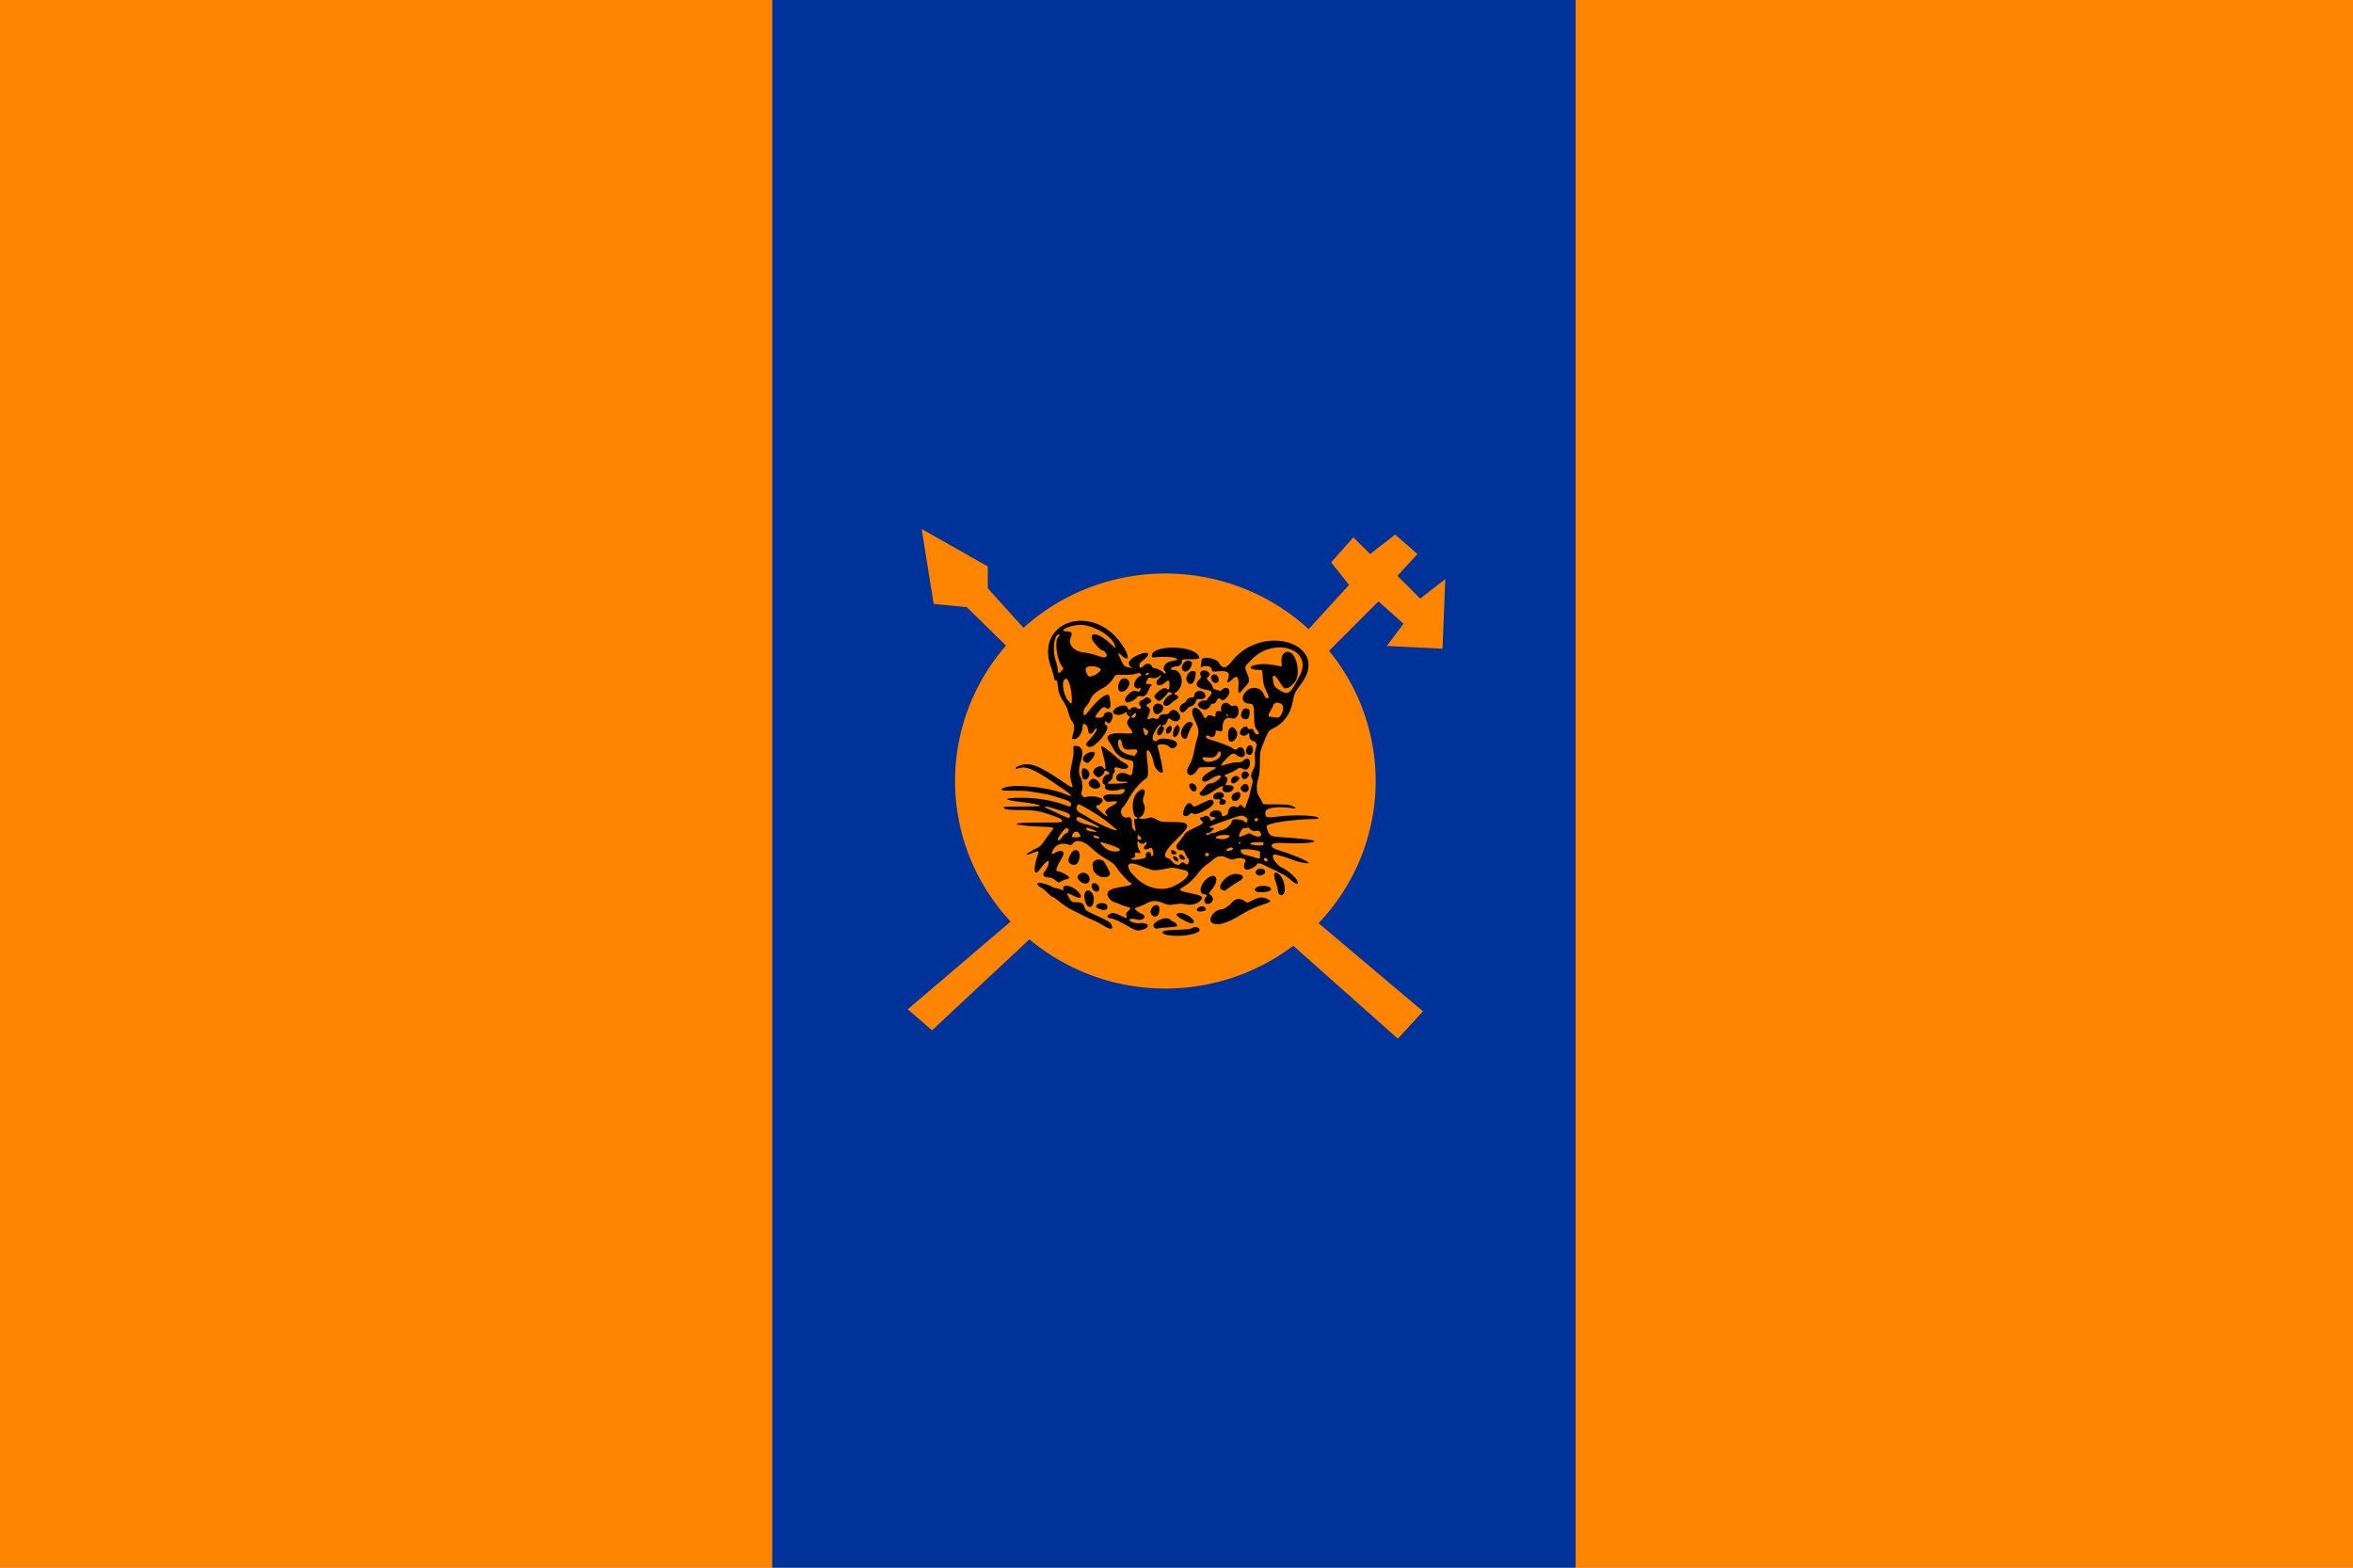
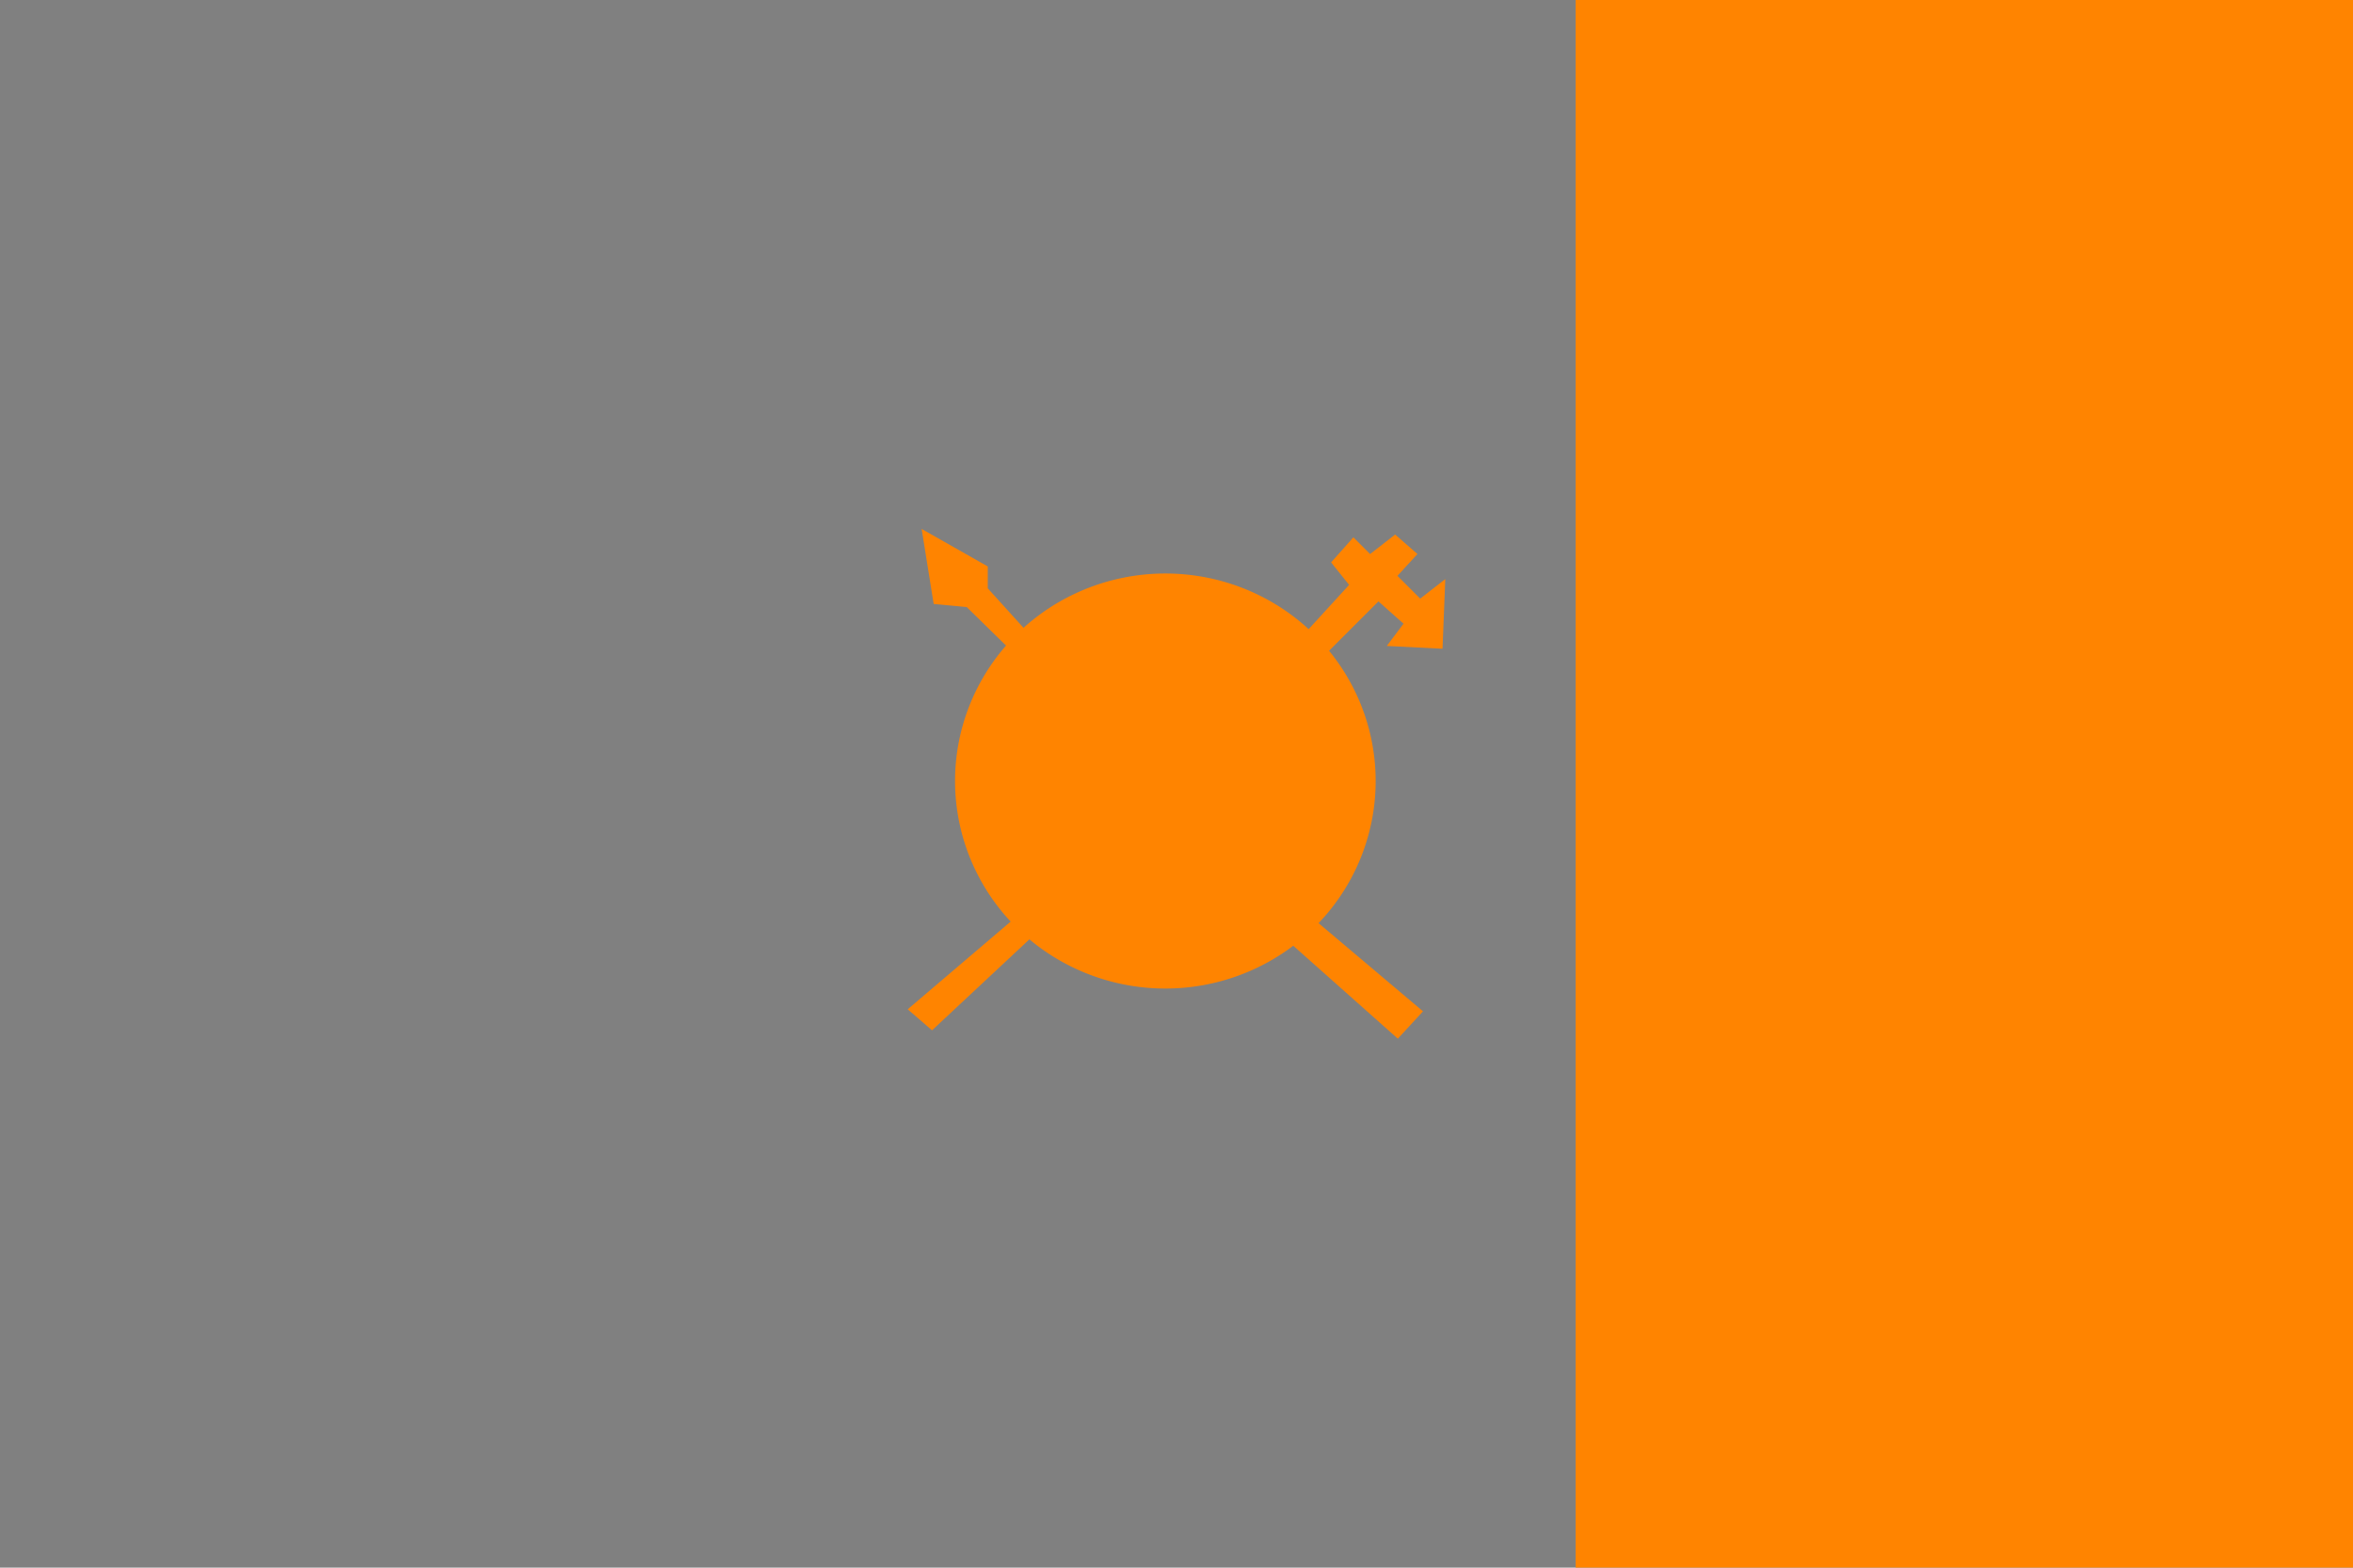
<svg xmlns="http://www.w3.org/2000/svg" xmlns:ns1="http://www.inkscape.org/namespaces/inkscape" xmlns:ns2="http://sodipodi.sourceforge.net/DTD/sodipodi-0.dtd" width="225.778mm" height="150.424mm" viewBox="0 0 225.778 150.424" version="1.1" id="svg36" ns1:version="1.3 (0e150ed6c4, 2023-07-21)" ns2:docname="Flag_of_Bophuthatswana_Defence_Force.svg">
  <rect x="0" y="0" width="225.778" height="150.424" fill="#808080" stroke="none" />
  <defs id="defs30" />
  <ns2:namedview id="base" pagecolor="#ffffff" bordercolor="#666666" borderopacity="1.0" ns1:pageopacity="0.0" ns1:pageshadow="2" ns1:zoom="1.3078125" ns1:cx="426.66665" ns1:cy="284.06212" ns1:document-units="mm" ns1:current-layer="layer1" ns1:document-rotation="0" showgrid="false" ns1:window-width="1920" ns1:window-height="1007" ns1:window-x="-9" ns1:window-y="-9" ns1:window-maximized="1" ns1:showpageshadow="2" ns1:pagecheckerboard="0" ns1:deskcolor="#d1d1d1" />
  <g ns1:label="Layer 1" ns1:groupmode="layer" id="layer1" transform="translate(9.323,-48.008)">
-     <path style="fill:#ffffff;stroke-width:0.282" d="m 272.786,45.357 c 0,-41.444 0.033,-58.357 0.073,-37.583 0.04,20.773 0.04,54.682 0,75.353 -0.04,20.671 -0.073,3.674 -0.073,-37.77 z" id="path94" />
    <g id="g1">
-       <rect style="fill:#003399;fill-opacity:1;stroke-width:0.265" id="rect106" width="77.107" height="152.692" x="64.76" y="48.008" />
-       <rect style="fill:#ff8400;fill-opacity:1;stroke-width:0.265" id="rect72" width="74.083" height="151.946" x="-9.323" y="48.008" />
      <rect style="fill:#ff8400;fill-opacity:1;stroke-width:0.267" id="rect74" width="74.587" height="152.692" x="141.867" y="48.008" />
      <path id="path947" style="fill:#ff8400;fill-opacity:1;stroke:none;stroke-width:0.265px;stroke-linecap:butt;stroke-linejoin:miter;stroke-opacity:1" d="m 115.994,108.654 8.553,-9.354 2.138,1.871 -8.82,9.622 z m -25.391,28.415 -10.496,9.805 -2.333,-2.019 10.496,-8.939 z m 24.531,-2.223 12.085,10.205 -2.417,2.624 -11.481,-10.205 z m 0.86,-26.192 4.544,-4.009 -2.138,-2.673 2.138,-2.405 1.604,1.604 2.405,-1.871 2.138,1.871 -2.138,1.871 2.405,2.405 2.405,-1.871 -0.267,6.682 -5.345,-0.267 1.604,-2.138 -2.405,-2.138 -5.078,5.078 z m -27.655,2.405 -4.902,-4.798 -3.172,-0.3 -1.153,-7.197 6.344,3.598 v 2.099 l 4.614,5.098 z m 34.337,11.893 a 20.179,19.912 0 0 1 -20.179,19.912 20.179,19.912 0 0 1 -20.179,-19.912 20.179,19.912 0 0 1 20.179,-19.912 20.179,19.912 0 0 1 20.179,19.912 z" />
-       <path style="fill:#000000;stroke-width:0.136" d="m 102.743,137.741 c -0.44,-0.071 -0.614,-0.211 -0.458,-0.366 0.071,-0.071 0.524,-0.12 1.375,-0.149 0.85,-0.029 1.304,-0.078 1.375,-0.149 0.213,-0.213 0.753,-0.102 0.753,0.156 0,0.412 -1.796,0.712 -3.044,0.508 z m -3.169,-0.51 c -0.117,-0.036 -0.462,-0.216 -0.766,-0.401 -0.589,-0.358 -1.36,-0.71 -1.553,-0.71 -0.34,0 -0.445,-0.23 -0.17,-0.372 0.367,-0.19 0.492,-0.176 1.113,0.117 0.654,0.31 0.616,0.309 0.556,0.007 -0.04,-0.197 -0.004,-0.288 0.172,-0.441 0.299,-0.26 0.282,-0.31 -0.14,-0.419 -0.199,-0.051 -0.524,-0.168 -0.722,-0.259 -0.198,-0.091 -0.381,-0.165 -0.406,-0.165 -0.244,0 -0.723,-0.478 -0.723,-0.722 0,-0.463 0.32,-0.604 1.936,-0.854 0.305,-0.047 0.55,-0.296 0.291,-0.296 -0.131,0 -1.005,-0.941 -1.298,-1.398 -0.244,-0.381 -0.419,-0.528 -1.067,-0.897 -0.478,-0.272 -1.032,-0.687 -1.443,-1.08 -0.719,-0.687 -1.438,-0.833 -1.771,-0.358 -0.096,0.137 -0.153,0.149 -0.345,0.077 -0.614,-0.234 -1.292,-0.015 -1.515,0.49 -0.202,0.456 -0.167,0.503 0.201,0.279 0.569,-0.347 1.006,-0.124 0.717,0.366 -0.609,1.035 -0.735,1.417 -0.469,1.417 0.307,0 1.2,0.519 1.1,0.64 -0.058,0.069 -0.182,0.126 -0.276,0.126 -0.094,0 -0.3,0.08 -0.457,0.177 -0.286,0.177 -0.286,0.177 -0.604,-0.085 -0.225,-0.186 -0.407,-0.262 -0.626,-0.262 -0.483,0 -0.656,-0.245 -0.398,-0.564 0.259,-0.319 0.405,-0.665 0.402,-0.951 -0.002,-0.244 -0.415,0.113 -0.891,0.77 -0.552,0.763 -0.641,-0.189 -0.139,-1.487 0.126,-0.326 0.018,-0.348 -0.553,-0.115 -0.89,0.363 -0.679,0.078 0.292,-0.394 0.444,-0.215 0.589,-0.343 0.841,-0.739 0.168,-0.263 0.455,-0.659 0.639,-0.88 0.405,-0.486 0.469,-0.459 -1.251,-0.535 -2.744,-0.123 -2.691,-0.4 0.072,-0.375 1.14,0.011 2.116,-0.008 2.17,-0.042 0.21,-0.13 0.08,-0.301 -0.349,-0.459 -1.68,-0.621 -2.079,-0.697 -3.675,-0.701 -1.132,-0.002 -1.495,-0.071 -1.495,-0.283 0,-0.03 0.811,-0.054 1.801,-0.054 0.991,0 1.774,-0.027 1.741,-0.061 -0.112,-0.112 -0.852,-0.265 -1.755,-0.364 -1.903,-0.209 -1.943,-0.404 -0.085,-0.416 1.442,-0.01 3.215,0.291 4.238,0.718 0.415,0.174 0.528,0.155 0.528,-0.086 0,-0.276 -0.163,-0.349 -2,-0.893 -0.14,-0.042 -0.543,-0.119 -0.894,-0.173 -0.351,-0.054 -0.856,-0.135 -1.121,-0.18 -0.266,-0.046 -0.945,-0.073 -1.51,-0.062 -1.117,0.023 -1.424,-0.07 -0.927,-0.279 0.93,-0.392 4.132,-0.093 5.71,0.534 1.233,0.489 1.024,0.271 -1.115,-1.169 -1.772,-1.193 -2.532,-1.485 -3.199,-1.231 -0.36,0.137 -0.354,-0.071 0.006,-0.222 1.02,-0.428 1.87,-0.13 4.227,1.48 1.033,0.706 1.07,0.711 0.876,0.115 -0.184,-0.563 -0.175,-1.032 0.038,-1.887 0.106,-0.428 0.166,-0.898 0.149,-1.182 -0.028,-0.471 -0.028,-0.471 0.264,-0.457 0.584,0.029 0.74,0.579 0.429,1.51 -0.202,0.605 -0.216,1.175 -0.035,1.451 0.189,0.288 0.256,1.085 0.119,1.415 -0.124,0.299 0.156,0.647 0.428,0.532 0.405,-0.171 1.423,-0.018 1.581,0.237 0.082,0.132 -0.202,0.493 -0.433,0.551 -0.302,0.076 -0.276,0.128 0.342,0.67 0.34,0.299 0.553,0.436 0.553,0.356 0,-0.071 -0.038,-0.153 -0.085,-0.182 -0.258,-0.16 -0.077,-0.463 0.442,-0.74 0.728,-0.388 0.757,-0.537 0.093,-0.467 -0.471,0.049 -0.525,0.037 -0.714,-0.164 -0.342,-0.365 -0.011,-0.555 0.912,-0.524 0.637,0.021 0.727,0.004 0.899,-0.167 0.28,-0.28 0.109,-0.427 -0.341,-0.292 -0.723,0.217 -1.52,0.08 -1.418,-0.243 0.035,-0.108 -0.006,-0.197 -0.124,-0.271 -0.307,-0.192 -0.028,-0.919 0.353,-0.919 0.212,0 0.231,-0.092 0.055,-0.268 -0.17,-0.17 -0.413,-0.1 -0.413,0.12 0,0.129 -0.346,0.404 -0.509,0.404 -0.144,0 -0.512,-0.334 -0.512,-0.466 0,-0.431 0.75,-0.8 0.956,-0.471 0.283,0.454 0.309,-0.006 0.055,-0.979 -0.247,-0.942 -0.271,-1.064 -0.217,-1.064 0.151,0 0.772,0.444 1.269,0.907 0.315,0.294 0.746,0.613 0.957,0.709 0.7,0.319 0.252,0.741 -0.51,0.481 -0.412,-0.141 -0.554,-0.064 -0.439,0.236 0.026,0.067 -0.008,0.167 -0.076,0.223 -0.067,0.056 -0.123,0.209 -0.123,0.34 0,0.168 -0.081,0.303 -0.274,0.453 -0.351,0.275 -0.364,0.271 0.763,0.239 0.945,-0.026 1.38,-0.186 0.506,-0.186 -0.486,0 -0.655,-0.1 -0.655,-0.387 0,-0.416 0.577,-0.597 1.075,-0.337 0.371,0.194 0.429,0.161 0.496,-0.276 0.142,-0.936 0.129,-0.987 -0.272,-1.056 -0.744,-0.129 -1.307,-0.534 -1.598,-1.151 -0.084,-0.179 -0.246,-0.448 -0.36,-0.597 -0.477,-0.629 0.023,-0.928 1.393,-0.832 0.907,0.064 0.978,0.015 0.623,-0.432 -0.358,-0.451 -0.401,-0.683 -0.169,-0.93 0.189,-0.201 0.189,-0.201 0.011,-0.296 -0.098,-0.052 -0.178,-0.17 -0.178,-0.261 0,-0.164 -0.003,-0.164 -0.277,0.002 -0.548,0.334 -1.316,0.058 -0.957,-0.345 0.393,-0.441 1.143,-0.561 1.303,-0.209 0.11,0.24 0.229,0.274 0.302,0.085 0.055,-0.144 0.525,-0.177 0.608,-0.043 0.081,0.131 0.383,0.101 0.383,-0.038 0,-0.067 -0.038,-0.146 -0.085,-0.175 -0.164,-0.101 -0.094,-0.454 0.102,-0.516 0.103,-0.033 0.24,-0.112 0.304,-0.176 0.164,-0.164 0.393,-0.145 0.568,0.048 0.171,0.19 0.118,0.323 -0.174,0.434 -0.249,0.095 -0.261,0.216 -0.034,0.337 0.209,0.112 0.219,0.403 0.027,0.805 -0.17,0.357 -0.127,0.429 0.174,0.291 0.163,-0.074 0.278,-0.077 0.423,-0.011 0.228,0.104 0.329,0.058 0.472,-0.212 0.081,-0.155 0.173,-0.191 0.478,-0.191 0.285,0 0.398,-0.04 0.465,-0.164 0.201,-0.375 0.668,-0.317 0.936,0.117 0.339,0.548 -0.264,0.969 -0.792,0.553 -0.223,-0.175 -0.223,-0.175 -0.361,0.17 -0.093,0.233 -0.19,0.346 -0.299,0.346 -0.176,0 -0.221,0.136 -0.062,0.189 0.13,0.043 0.036,0.412 -0.169,0.666 -0.203,0.251 -0.44,0.173 -0.44,-0.145 0,-0.136 0.095,-0.331 0.229,-0.471 0.175,-0.183 0.196,-0.239 0.091,-0.239 -0.225,0 -0.745,0.884 -0.745,1.265 0,0.264 0.323,0.409 0.468,0.21 0.242,-0.33 1.71,-0.122 1.858,0.264 0.148,0.387 -0.513,0.7 -0.741,0.351 -0.195,-0.297 -1.201,-0.31 -1.106,-0.014 0.222,0.692 0.557,2.342 0.495,2.442 -0.166,0.269 -0.787,-0.328 -0.857,-0.823 -0.143,-1.023 -0.777,-1.79 -0.68,-0.823 0.184,1.837 0.173,2.122 -0.087,2.286 -0.51,0.321 -1.267,1.194 -1.6,1.845 -0.184,0.36 -0.462,0.777 -0.617,0.928 -0.398,0.386 -0.055,1.086 0.465,0.95 0.299,-0.078 0.426,0.095 0.419,0.571 -0.005,0.338 0.034,0.465 0.189,0.615 0.196,0.189 0.196,0.189 0.144,-0.109 -0.172,-0.993 -0.173,-0.936 0.022,-0.936 0.1,0 0.181,-0.038 0.181,-0.085 0,-0.047 -0.034,-0.085 -0.076,-0.085 -0.373,0 -0.524,-1.24 -0.232,-1.901 0.401,-0.907 1.247,-1.069 0.938,-0.18 -0.152,0.438 -0.149,0.567 0.023,0.929 0.154,0.323 -0.07,1.012 -0.365,1.125 -0.462,0.177 0.301,0.272 0.785,0.097 0.248,-0.09 0.324,-0.074 0.729,0.146 0.431,0.235 0.505,0.247 1.529,0.249 1.813,0.004 1.873,0.249 0.413,1.665 -1.127,1.094 -1.387,1.674 -0.814,1.817 0.114,0.029 0.287,0.164 0.384,0.301 0.216,0.303 0.671,0.436 0.787,0.229 0.097,-0.173 0.355,-0.177 0.495,-0.008 0.081,0.098 0.135,0.106 0.223,0.032 0.139,-0.115 0.154,-0.468 0.024,-0.548 -0.051,-0.031 -0.166,-0.229 -0.256,-0.44 -0.139,-0.325 -0.195,-0.378 -0.364,-0.345 -0.438,0.084 -0.666,-0.35 -0.35,-0.665 0.116,-0.116 0.339,-0.411 0.495,-0.655 0.256,-0.4 0.363,-0.48 1.103,-0.826 0.868,-0.406 0.928,-0.471 0.653,-0.707 -0.183,-0.157 -0.157,-0.315 0.052,-0.315 0.068,0 0.198,-0.046 0.288,-0.103 0.181,-0.113 0.514,0.1 0.514,0.329 0,0.139 0.02,0.141 0.294,0.016 0.272,-0.124 0.279,-0.242 0.015,-0.242 -0.426,0 -0.486,-0.402 -0.087,-0.584 0.436,-0.199 0.885,-0.018 0.885,0.357 0,0.164 0.073,0.175 0.377,0.059 0.137,-0.052 0.218,-0.148 0.218,-0.258 0,-0.435 0.382,-0.735 0.733,-0.575 0.185,0.085 0.233,0.077 0.301,-0.045 0.11,-0.196 0.228,-0.182 0.414,0.046 0.156,0.191 0.156,0.191 0.255,-0.064 0.306,-0.792 0.365,-0.974 0.442,-1.362 0.046,-0.234 0.126,-0.572 0.178,-0.752 0.07,-0.244 0.068,-0.367 -0.007,-0.488 -0.151,-0.242 -0.124,-0.47 0.109,-0.908 0.186,-0.35 0.205,-0.464 0.16,-0.996 -0.036,-0.433 -0.014,-0.708 0.081,-0.984 0.147,-0.427 0.058,-0.697 -0.248,-0.752 -0.226,-0.04 -0.373,-0.259 -0.373,-0.554 0,-0.239 -0.008,-0.245 -0.156,-0.111 -0.339,0.307 -0.86,0.116 -0.72,-0.263 0.159,-0.431 0.621,-0.619 0.743,-0.302 0.034,0.087 0.114,0.112 0.254,0.077 0.169,-0.042 0.225,-0.006 0.317,0.202 0.125,0.282 0.311,0.392 0.442,0.261 0.058,-0.058 0.046,-0.135 -0.036,-0.237 -0.336,-0.418 -0.377,-0.578 -0.378,-1.48 -10e-4,-0.998 -0.074,-1.182 -0.466,-1.182 -0.54,0 -0.793,-0.428 -0.524,-0.887 0.505,-0.86 1.591,-0.829 1.945,0.057 0.085,0.211 0.182,0.319 0.289,0.319 0.221,0 0.203,-0.128 -0.105,-0.76 -0.211,-0.432 -0.275,-0.691 -0.31,-1.254 -0.044,-0.71 -0.044,-0.71 -0.309,-0.71 -1.164,-0.002 -1.136,-0.423 0.036,-0.546 0.495,-0.052 0.801,-0.023 1.89,0.182 0.233,0.044 0.234,0.043 0.18,-0.346 -0.094,-0.689 0.291,-1.17 0.789,-0.986 0.716,0.265 1.045,2.173 0.493,2.855 -0.547,0.676 -1.005,0.796 -1.262,0.331 -0.528,-0.957 -0.929,-1.228 -0.852,-0.574 0.066,0.558 0.157,0.714 0.57,0.975 0.929,0.587 1.073,0.489 2.028,-1.379 1.288,-2.522 -2.493,-3.736 -4.649,-1.493 -0.72,0.749 -0.683,0.643 -0.434,1.267 0.291,0.726 0.28,0.858 -0.098,1.248 -0.176,0.181 -0.379,0.414 -0.453,0.518 -0.215,0.306 -0.324,0.134 -0.272,-0.432 0.084,-0.92 -0.127,-1.187 -0.573,-0.726 -0.311,0.321 -0.571,0.403 -0.47,0.149 0.303,-0.766 0.098,-0.995 -0.82,-0.914 -0.546,0.048 -0.667,0.037 -0.667,-0.061 0,-0.392 -0.452,-0.558 -0.971,-0.357 -0.141,0.055 -0.154,0.036 -0.096,-0.143 0.036,-0.113 0.062,-0.33 0.056,-0.482 -0.015,-0.428 1.375,-0.256 1.65,0.204 0.383,0.642 0.676,0.612 1.267,-0.129 3.024,-3.79 9.548,-1.604 6.619,2.218 -0.558,0.728 -0.655,0.937 -0.783,1.686 -0.194,1.135 -0.875,2.071 -1.835,2.526 -0.486,0.23 -0.496,0.245 -1.005,1.512 -0.291,0.726 -0.306,0.809 -0.307,1.787 -6.2e-4,0.719 -0.044,1.166 -0.145,1.494 -0.225,0.734 -0.195,1.432 0.079,1.791 0.123,0.162 0.249,0.393 0.279,0.514 0.055,0.22 0.055,0.22 1.305,0.216 1.001,-0.003 1.312,0.025 1.563,0.14 0.458,0.211 0.459,0.298 0.002,0.223 -1.317,-0.217 -2.519,-0.052 -2.553,0.35 -0.047,0.554 0.066,0.602 1.089,0.464 1.565,-0.211 4,-0.127 4,0.138 0,0.043 -0.048,0.078 -0.106,0.079 -2.266,0.008 -4.958,0.411 -4.878,0.73 0.212,0.844 0.325,0.944 1.125,0.996 1.433,0.093 2.984,0.239 3.23,0.305 0.86,0.231 -0.818,0.382 -2.987,0.269 -1.026,-0.054 -1.21,0.392 -0.278,0.676 1.269,0.387 2.812,1.026 2.927,1.212 0.102,0.164 -0.774,0.011 -1.501,-0.263 -0.646,-0.244 -0.936,-0.334 -1.596,-0.494 -0.667,-0.162 -0.169,0.894 0.591,1.253 0.854,0.404 1.869,1.529 1.378,1.529 -0.076,0 -0.261,-0.105 -0.411,-0.234 -0.542,-0.464 -0.767,-0.616 -1.127,-0.764 -0.201,-0.083 -0.366,-0.179 -0.367,-0.214 -1.3e-4,-0.035 -0.053,-0.064 -0.118,-0.064 -0.065,0 -0.405,-0.153 -0.756,-0.34 -0.681,-0.363 -0.974,-0.421 -1.055,-0.209 -0.088,0.23 -0.856,0.568 -1.052,0.463 -0.193,-0.103 -0.222,-0.425 -0.062,-0.686 0.212,-0.347 -0.396,-0.541 -1.006,-0.32 -0.234,0.085 -0.33,0.072 -0.665,-0.085 -0.572,-0.269 -0.944,-0.243 -1.324,0.093 -0.172,0.152 -0.491,0.399 -0.709,0.549 -0.218,0.15 -0.514,0.437 -0.659,0.638 -0.435,0.606 -1.037,1.182 -1.516,1.452 -0.612,0.346 -0.541,0.398 0.955,0.708 0.879,0.182 0.986,0.319 0.561,0.717 -0.303,0.283 -0.92,0.399 -1.407,0.265 -0.227,-0.063 -0.503,-0.06 -0.943,0.008 -0.597,0.093 -0.646,0.087 -1.217,-0.143 -0.648,-0.261 -1.033,-0.23 -1.666,0.134 -0.14,0.081 -0.418,0.194 -0.617,0.252 -0.199,0.058 -0.362,0.131 -0.362,0.163 0,0.106 0.381,0.399 0.664,0.51 0.587,0.232 0.089,0.747 -0.516,0.534 -0.152,-0.053 -0.383,-0.075 -0.514,-0.049 -0.487,0.099 0.28,0.483 0.827,0.414 0.873,-0.109 1.095,0.415 0.264,0.624 -0.42,0.106 -0.428,0.106 -0.726,0.015 z m 3.66,-4.159 c 1.32,-0.587 1.89,-1.4 1.097,-1.566 -0.159,-0.033 -0.491,-0.108 -0.737,-0.166 -0.365,-0.086 -0.54,-0.084 -0.936,0.01 -0.268,0.063 -0.687,0.132 -0.931,0.152 -0.444,0.038 -0.499,0.023 -1.825,-0.49 -1.146,-0.444 -1.306,0.143 -0.313,1.145 1.06,1.069 2.491,1.429 3.644,0.916 z m 9.044,-2.45 c 0.081,-0.081 -0.03,-0.29 -0.154,-0.29 -0.17,0 -0.247,0.179 -0.113,0.264 0.14,0.088 0.199,0.094 0.267,0.026 z m -11.984,-0.221 c 0.327,-0.087 0.375,-0.128 0.336,-0.283 -0.061,-0.243 0.18,-0.449 0.377,-0.322 0.078,0.05 0.131,0.153 0.117,0.229 -0.032,0.174 0.141,0.182 0.207,0.01 0.053,-0.137 -0.008,-0.442 -0.124,-0.619 -0.057,-0.088 -0.118,-0.085 -0.309,0.015 -0.42,0.218 -0.64,-0.025 -0.3,-0.333 0.128,-0.116 0.147,-0.179 0.074,-0.247 -0.07,-0.066 -0.109,-0.061 -0.137,0.015 -0.046,0.127 -0.418,0.143 -0.493,0.021 -0.242,-0.391 -0.323,0.156 -0.089,0.603 0.213,0.407 0.213,0.407 -0.088,0.358 -0.29,-0.047 -0.3,-0.04 -0.274,0.194 0.02,0.187 -0.013,0.25 -0.144,0.276 -0.094,0.018 -0.207,0.067 -0.251,0.109 -0.119,0.113 0.647,0.096 1.098,-0.025 z m 11.281,-0.281 c 0,-0.164 0.002,-0.325 0.004,-0.359 0.013,-0.185 -1.725,-0.371 -1.833,-0.196 -0.091,0.147 0.115,0.406 0.358,0.451 0.13,0.024 0.485,0.121 0.79,0.216 0.719,0.224 0.681,0.231 0.681,-0.112 z m -4.904,-0.025 c 0.075,-0.121 -0.096,-0.299 -0.236,-0.245 -0.192,0.074 -0.17,0.313 0.029,0.313 0.091,0 0.184,-0.031 0.207,-0.068 z m -8.543,-0.504 c 0.146,-0.131 -0.551,-0.438 -1.723,-0.76 -0.256,-0.07 -0.165,0.103 0.267,0.507 0.397,0.371 1.173,0.506 1.456,0.253 z m 10.808,-0.065 c 0.085,-0.103 0.078,-0.137 -0.038,-0.182 -0.15,-0.058 -0.557,0.116 -0.557,0.237 0,0.122 0.485,0.077 0.595,-0.056 z m 2.98,-0.558 c 0,-0.162 -0.044,-0.172 -0.639,-0.149 -0.99,0.038 -0.804,0.287 0.235,0.313 0.354,0.008 0.404,-0.012 0.404,-0.164 z m -2.213,-0.082 c 0,-0.047 -0.038,-0.085 -0.085,-0.085 -0.047,0 -0.085,0.038 -0.085,0.085 0,0.047 0.038,0.085 0.085,0.085 0.047,0 0.085,-0.038 0.085,-0.085 z m -17.099,-0.574 c 0.118,-0.182 0.288,-0.331 0.397,-0.346 0.162,-0.023 0.309,-0.441 0.156,-0.441 -0.02,0 -0.095,-0.023 -0.167,-0.05 -0.122,-0.047 -0.819,0.877 -0.819,1.085 0,0.182 0.247,0.041 0.433,-0.247 z m 7.5,0.015 c -0.186,-0.256 -0.274,-0.259 -0.274,-0.007 0,0.251 0.054,0.304 0.257,0.251 0.155,-0.041 0.156,-0.052 0.016,-0.243 z m 8.316,0.112 c 0.387,-0.197 0.313,-0.318 -0.195,-0.318 -0.699,0 -1.217,0.282 -0.671,0.365 0.453,0.069 0.662,0.057 0.866,-0.047 z m -12.249,-0.044 c 0,-0.079 -0.525,-0.288 -0.581,-0.232 -0.022,0.021 0.009,0.097 0.069,0.169 0.11,0.133 0.512,0.183 0.512,0.063 z m -1.816,-0.146 c 0.015,-0.047 -0.063,-0.198 -0.174,-0.337 -0.204,-0.255 -0.637,-0.011 -0.646,0.363 -0.003,0.134 0.776,0.109 0.82,-0.026 z M 110.163,128.113 c 0.398,-0.176 0.398,-0.176 0.697,0 0.552,0.326 1.032,0.169 0.744,-0.242 -0.105,-0.15 -0.18,-0.173 -0.425,-0.127 -0.249,0.047 -0.335,0.019 -0.537,-0.175 -0.144,-0.138 -0.262,-0.195 -0.295,-0.142 -0.03,0.049 -0.111,0.067 -0.181,0.04 -0.171,-0.066 -0.364,0.11 -0.512,0.464 -0.184,0.442 -0.125,0.463 0.509,0.182 z m -3.398,-0.079 c 0.029,-0.047 0.142,-0.085 0.251,-0.085 0.109,0 0.308,-0.058 0.442,-0.128 0.134,-0.071 0.385,-0.152 0.557,-0.18 0.279,-0.046 0.836,-0.55 0.836,-0.756 0,-0.271 0.298,-0.325 1.001,-0.181 0.059,0.012 0.153,0.068 0.209,0.123 0.167,0.167 0.323,0.115 0.323,-0.109 0,-0.15 -0.077,-0.25 -0.269,-0.35 -0.299,-0.155 -0.324,-0.15 -1.689,0.324 -1.685,0.585 -2.008,0.747 -1.489,0.747 0.117,0 0.213,0.026 0.213,0.058 0,0.143 -0.389,0.452 -0.568,0.452 -0.109,0 -0.198,0.038 -0.198,0.085 0,0.047 0.074,0.085 0.165,0.085 0.091,0 0.189,-0.038 0.218,-0.085 z m -11.149,-0.385 c -0.446,-0.21 -0.723,-0.262 -0.723,-0.136 0,0.141 0.216,0.253 0.554,0.288 0.594,0.061 0.603,0.053 0.169,-0.151 z m 2.085,-0.14 c -0.117,-0.094 -0.309,-0.253 -0.427,-0.354 -0.688,-0.591 -1.878,-1.376 -2.783,-1.833 -0.359,-0.181 -0.359,-0.181 -0.454,-0.003 -0.158,0.296 -0.032,0.53 0.405,0.754 0.224,0.115 0.561,0.309 0.748,0.432 1.073,0.703 3.196,1.553 2.511,1.004 z m -1.569,-0.146 c -0.026,-0.042 -0.382,-0.235 -0.792,-0.43 -0.41,-0.195 -0.812,-0.39 -0.893,-0.435 -0.258,-0.141 -0.491,-0.097 -0.491,0.092 0,0.205 0.47,0.432 1.24,0.597 0.277,0.059 0.562,0.139 0.632,0.177 0.172,0.093 0.362,0.092 0.304,-0.002 z M 111.388,126.65 c 0.02,-0.102 -0.026,-0.148 -0.148,-0.148 -0.122,0 -0.176,0.055 -0.176,0.176 0,0.218 0.282,0.193 0.324,-0.029 z m -18.057,-0.277 c 0.085,-0.222 -0.127,-0.363 -0.89,-0.591 -0.407,-0.122 -0.878,-0.263 -1.048,-0.314 -0.339,-0.102 -0.668,-0.053 -0.372,0.055 0.094,0.034 0.486,0.213 0.873,0.397 1.339,0.639 1.363,0.646 1.437,0.453 z m 6.368,-6.048 c 0.237,-0.362 0.131,-0.448 -0.485,-0.399 -0.638,0.051 -0.784,-0.043 -0.872,-0.564 -0.09,-0.533 -0.384,-0.558 -0.384,-0.033 0,0.66 0.486,1.04 1.543,1.207 0.03,0.005 0.119,-0.09 0.198,-0.211 z m 1.05,-1.84 c 0.12,-0.12 0.137,-0.408 0.023,-0.408 -0.043,0 -0.141,-0.062 -0.217,-0.138 -0.2,-0.2 -0.241,-0.098 -0.122,0.3 0.112,0.373 0.155,0.407 0.316,0.247 z m -1.097,-1.792 c 0.11,-0.291 0.013,-0.354 -0.214,-0.141 -0.249,0.234 -0.258,0.332 -0.031,0.332 0.101,0 0.203,-0.079 0.245,-0.191 z m 13.822,0.082 c 0.389,-0.425 0.442,-1.122 0.095,-1.254 -0.41,-0.156 -0.604,-0.104 -0.724,0.194 -0.061,0.152 -0.203,0.425 -0.315,0.606 -0.235,0.379 -0.192,0.455 0.279,0.502 0.187,0.019 0.391,0.04 0.453,0.048 0.062,0.007 0.158,-0.035 0.213,-0.095 z m -16.929,20.042 c -0.276,-0.178 -0.732,-0.415 -1.013,-0.528 -0.444,-0.178 -0.72,-0.311 -1.532,-0.741 -0.094,-0.05 -0.285,-0.141 -0.426,-0.204 -0.365,-0.162 -0.961,-0.565 -1.395,-0.943 -0.206,-0.179 -0.426,-0.325 -0.491,-0.325 -0.064,0 -0.285,-0.175 -0.491,-0.39 -0.205,-0.214 -0.501,-0.454 -0.658,-0.532 -0.347,-0.174 -0.434,-0.44 -0.142,-0.439 0.268,0.001 0.994,0.227 1.232,0.383 0.106,0.07 0.267,0.127 0.356,0.127 0.09,0 0.298,0.056 0.462,0.125 0.283,0.118 0.297,0.116 0.258,-0.035 -0.127,-0.484 0.712,-0.392 1.309,0.144 0.659,0.592 0.429,0.911 -0.356,0.494 -0.58,-0.308 -0.674,-0.287 -0.457,0.102 0.281,0.505 0.322,0.532 0.795,0.532 0.49,0 0.661,0.121 0.761,0.538 0.049,0.205 0.18,0.297 0.884,0.62 1.325,0.609 1.557,0.744 1.673,0.969 0.261,0.51 -0.068,0.554 -0.769,0.102 z m 4.923,0.226 c -0.25,-0.253 -0.08,-0.511 0.514,-0.779 0.436,-0.197 0.848,-0.187 1.04,0.025 0.085,0.094 0.2,0.17 0.255,0.17 0.159,0 0.424,0.334 0.334,0.42 -0.043,0.042 -0.424,0.094 -0.845,0.118 -0.421,0.023 -0.862,0.067 -0.979,0.098 -0.128,0.034 -0.255,0.013 -0.319,-0.052 z m 5.48,-0.505 c -0.43,-0.338 0.273,-1.269 0.959,-1.271 0.192,-4.9e-4 0.69,-0.318 0.882,-0.563 0.371,-0.471 0.823,-0.561 1.277,-0.253 0.303,0.205 0.303,0.205 0.672,0.008 0.692,-0.368 1.05,-0.419 1.48,-0.211 0.505,0.244 0.488,0.272 -0.323,0.547 -0.867,0.294 -1.468,0.575 -2.229,1.042 -1.308,0.804 -2.272,1.052 -2.719,0.7 z m -2.65,-0.212 c -0.806,-0.393 -0.96,-0.717 -0.34,-0.715 0.558,0.002 1.526,0.75 1.221,0.943 -0.168,0.106 -0.226,0.091 -0.881,-0.228 z m -3.148,-0.577 c -0.281,-0.43 0.308,-1.131 0.686,-0.817 0.143,0.118 0.098,0.703 -0.069,0.91 -0.141,0.174 -0.475,0.124 -0.617,-0.093 z m 4.427,-0.341 c -0.241,-0.176 0.301,-0.544 0.6,-0.408 0.218,0.099 0.278,0.336 0.1,0.391 -0.359,0.111 -0.565,0.115 -0.7,0.017 z m -9.428,-0.196 c -0.332,-0.138 -0.359,-0.175 -0.252,-0.343 0.218,-0.342 1.04,-0.24 1.04,0.129 0,0.353 -0.273,0.428 -0.787,0.214 z m -1.029,-0.213 c -0.415,-0.236 -0.55,-1.336 -0.185,-1.502 0.18,-0.082 0.246,-0.067 0.447,0.107 0.465,0.4 0.226,1.673 -0.262,1.396 z M 106.304,134.638 c -0.107,-0.129 -0.04,-0.561 0.088,-0.561 0.042,0 0.076,-0.058 0.076,-0.128 0,-0.077 -0.079,-0.128 -0.2,-0.128 -0.648,0 -0.44,-1.049 0.313,-1.576 0.847,-0.593 1.118,0.269 0.356,1.135 -0.216,0.245 -0.3,0.398 -0.233,0.421 0.195,0.065 0.359,0.285 0.359,0.481 0,0.379 -0.533,0.628 -0.759,0.356 z m 7.06,-0.896 c -0.049,-0.09 -0.088,-0.262 -0.088,-0.382 0,-0.12 -0.077,-0.419 -0.17,-0.665 -0.302,-0.796 -0.198,-1.153 0.245,-0.838 0.647,0.46 0.846,2.05 0.258,2.05 -0.086,0 -0.196,-0.074 -0.245,-0.165 z m -2.116,-0.176 c -0.294,-0.126 -0.199,-0.364 0.197,-0.494 0.595,-0.195 1.429,0.08 1.136,0.374 -0.162,0.162 -1.048,0.242 -1.333,0.12 z m -15.675,-0.17 c -0.342,-0.342 -0.106,-0.812 0.299,-0.595 0.357,0.191 0.383,0.765 0.035,0.765 -0.09,0 -0.241,-0.077 -0.335,-0.17 z m 12.36,-0.003 c -0.618,-0.248 0.449,-1.527 1.275,-1.528 0.796,-0.001 0.984,0.388 0.344,0.713 -0.223,0.113 -0.614,0.362 -0.87,0.555 -0.256,0.192 -0.485,0.347 -0.51,0.344 -0.025,-0.003 -0.132,-0.04 -0.238,-0.083 z m -13.65,-0.847 c -0.294,-0.294 -0.289,-0.469 0.018,-0.698 0.37,-0.276 0.932,0.036 0.932,0.518 0,0.481 -0.544,0.584 -0.949,0.18 z m 1.606,-0.648 c -0.174,-0.169 -0.317,-0.351 -0.318,-0.404 -4.96e-4,-0.053 -0.024,-0.234 -0.051,-0.401 -0.083,-0.503 0.47,-0.782 0.995,-0.501 0.121,0.065 0.675,1.074 0.675,1.229 0,0.449 -0.864,0.5 -1.3,0.077 z m 15.407,0.045 c -0.307,-0.179 -0.062,-0.589 0.351,-0.589 0.445,0 0.599,0.409 0.22,0.582 -0.262,0.119 -0.375,0.121 -0.57,0.006 z m -17.918,-1.062 c -0.236,-0.165 -0.238,-0.361 -0.011,-0.844 0.404,-0.86 1.148,-0.416 0.845,0.503 -0.15,0.455 -0.479,0.589 -0.834,0.341 z m 9.994,-0.364 c -0.271,-0.3 -0.102,-0.481 0.221,-0.237 0.176,0.133 0.198,0.392 0.035,0.392 -0.063,0 -0.178,-0.07 -0.255,-0.156 z m 0.557,-0.117 c -0.144,-0.144 -0.127,-0.409 0.025,-0.409 0.168,0 0.488,0.324 0.424,0.429 -0.07,0.114 -0.326,0.103 -0.449,-0.02 z m -0.811,-0.465 c -0.062,-0.062 -0.079,-0.369 -0.02,-0.369 0.167,0 0.474,0.191 0.474,0.296 0,0.131 -0.341,0.186 -0.454,0.073 z m 1.142,-3.682 c -0.193,-0.122 0.116,-1.01 0.396,-1.137 0.187,-0.085 0.236,-0.07 0.405,0.126 0.192,0.223 0.192,0.223 0.967,-0.173 0.803,-0.41 1.034,-0.425 1.104,-0.068 0.08,0.407 -1.662,1.344 -1.991,1.071 -0.103,-0.086 -0.163,-0.071 -0.321,0.078 -0.209,0.196 -0.367,0.225 -0.559,0.104 z m 3.43,-1.151 c -0.028,-0.074 -0.004,-0.191 0.054,-0.261 0.09,-0.108 0.056,-0.127 -0.24,-0.127 -0.274,0 -0.357,-0.036 -0.401,-0.176 -0.125,-0.395 0.627,-0.7 0.944,-0.383 0.122,0.122 0.083,0.389 -0.058,0.389 -0.164,0 -0.065,0.16 0.116,0.186 0.14,0.02 0.191,0.084 0.191,0.24 0,0.26 -0.514,0.372 -0.606,0.132 z m 1.261,-0.319 c -0.189,-0.189 -0.117,-0.487 0.16,-0.655 0.351,-0.213 0.589,-0.145 0.589,0.168 0,0.417 -0.496,0.74 -0.749,0.487 z m -3.139,-0.545 c -0.029,-0.075 -0.018,-0.161 0.024,-0.191 0.042,-0.03 0.222,-0.237 0.401,-0.46 0.27,-0.336 0.373,-0.404 0.608,-0.404 0.305,0 0.97,-0.456 0.978,-0.671 0.007,-0.191 -0.536,-0.057 -0.966,0.239 -0.421,0.29 -0.656,0.327 -0.82,0.13 -0.142,-0.172 0.269,-0.613 0.84,-0.901 0.682,-0.345 0.659,-0.38 -0.232,-0.366 -0.45,0.007 -0.842,0.018 -0.871,0.025 -0.029,0.006 -0.152,0.162 -0.273,0.345 -0.511,0.772 -1.231,0.331 -0.754,-0.461 0.261,-0.433 0.455,-0.997 0.534,-1.551 0.042,-0.291 0.157,-0.763 0.255,-1.049 0.23,-0.664 0.177,-1.039 -0.266,-1.906 -0.565,-1.105 0.192,-1.571 0.778,-0.478 0.23,0.429 0.302,0.474 0.416,0.261 0.102,-0.19 0.331,-0.205 0.702,-0.046 0.123,0.052 0.149,0.019 0.149,-0.192 0,-0.272 0.136,-0.374 0.404,-0.304 0.142,0.037 0.159,0.006 0.126,-0.222 -0.074,-0.505 0.489,-0.803 0.81,-0.428 0.11,0.129 0.21,0.158 0.409,0.121 0.358,-0.067 0.481,0.102 0.448,0.616 -0.031,0.485 -0.334,0.716 -0.743,0.567 -0.406,-0.148 -0.773,0.227 -0.773,0.791 0,0.425 -0.029,0.479 -0.255,0.478 -0.023,-1.1e-4 -0.129,-0.026 -0.234,-0.058 -0.17,-0.051 -0.191,-0.028 -0.191,0.205 0,0.307 -0.347,0.542 -0.53,0.359 -0.156,-0.156 -0.423,-0.124 -0.391,0.046 0.018,0.094 0.179,0.187 0.453,0.262 0.747,0.203 1.865,0.632 2.075,0.795 0.246,0.191 0.38,0.199 0.52,0.03 0.249,-0.301 0.681,0.005 0.681,0.483 0,0.415 -0.438,0.483 -0.829,0.13 -0.254,-0.23 -0.507,-0.115 -1.033,0.467 -0.479,0.529 -0.524,0.625 -0.255,0.547 0.829,-0.242 1.18,-0.313 1.455,-0.294 0.23,0.017 0.37,-0.029 0.516,-0.166 0.4,-0.375 0.738,-0.155 0.616,0.401 -0.094,0.428 -0.315,0.558 -0.665,0.392 -0.286,-0.136 -0.303,-0.133 -0.617,0.079 -0.177,0.12 -0.508,0.285 -0.734,0.365 -0.357,0.127 -0.545,0.276 -0.347,0.276 0.187,0 0.285,0.357 0.153,0.557 -0.181,0.277 -0.173,0.294 0.149,0.294 0.463,0 0.636,0.177 0.434,0.445 -0.323,0.428 -1.202,0.242 -0.963,-0.204 0.163,-0.304 -0.171,-0.159 -1.16,0.504 -0.458,0.307 -0.944,0.373 -1.033,0.14 z m 1.366,-3.235 c 0.432,-0.147 0.679,-0.425 0.635,-0.712 -0.04,-0.259 -0.179,-0.25 -0.308,0.019 -0.163,0.34 -0.399,0.433 -0.968,0.381 -0.491,-0.044 -0.553,-0.021 -0.431,0.159 0.201,0.297 0.518,0.342 1.073,0.154 z m 1.33,-4.374 c 0,-0.047 -0.038,-0.085 -0.085,-0.085 -0.047,0 -0.085,0.038 -0.085,0.085 0,0.047 0.038,0.085 0.085,0.085 0.047,0 0.085,-0.038 0.085,-0.085 z m 1.332,7.249 c -0.188,-0.207 -0.178,-0.29 0.059,-0.513 0.235,-0.221 0.458,-0.17 0.572,0.13 0.164,0.43 -0.321,0.725 -0.631,0.383 z m -4.788,0.005 c -0.153,-0.102 -0.306,-0.449 -0.256,-0.58 0.076,-0.199 0.458,-0.144 0.61,0.088 0.234,0.357 -0.023,0.714 -0.354,0.492 z m -9.761,-0.404 c -0.259,-0.228 -0.175,-0.524 0.207,-0.729 0.288,-0.154 0.93,0.53 0.718,0.765 -0.219,0.242 -0.626,0.226 -0.925,-0.036 z m 13.521,-0.436 c -0.122,-0.318 0.323,-0.706 0.624,-0.545 0.23,0.123 0.223,0.22 -0.032,0.476 -0.24,0.24 -0.515,0.272 -0.592,0.069 z M 94.628,122.757 c -0.159,-0.093 -0.215,-0.892 -0.069,-0.982 0.288,-0.178 0.747,0.278 0.635,0.632 -0.114,0.359 -0.327,0.491 -0.567,0.351 z m 15.193,-0.216 c -0.105,-0.419 0.323,-0.691 0.602,-0.382 0.142,0.157 0.143,0.182 0.011,0.383 -0.192,0.294 -0.54,0.293 -0.613,-0.001 z m -15.079,-1.448 c -0.337,-0.236 -0.062,-0.733 0.499,-0.901 0.607,-0.182 0.647,0.18 0.087,0.799 -0.244,0.27 -0.326,0.284 -0.586,0.102 z m 15.571,-0.765 c -0.258,-0.298 0.135,-0.985 0.437,-0.764 0.254,0.187 0.17,0.846 -0.112,0.873 -0.117,0.011 -0.263,-0.038 -0.325,-0.109 z m -15.318,-0.737 c -0.161,-0.162 -0.123,-0.27 0.205,-0.583 0.32,-0.306 0.714,-0.866 0.714,-1.015 0,-0.166 -0.135,-0.085 -0.287,0.173 -0.23,0.389 -0.513,0.321 -0.547,-0.133 -0.039,-0.517 -0.528,-0.803 -0.528,-0.308 0,0.586 -0.404,1.202 -0.789,1.202 -0.221,0 -0.245,-0.024 -0.197,-0.191 0.234,-0.811 0.241,-1.154 0.026,-1.442 -0.116,-0.155 -0.254,-0.425 -0.306,-0.601 -0.052,-0.176 -0.139,-0.463 -0.193,-0.638 -0.053,-0.176 -0.209,-0.482 -0.345,-0.682 -0.369,-0.539 -0.515,-0.936 -0.571,-1.552 -0.041,-0.45 -0.077,-0.549 -0.19,-0.53 -0.103,0.017 -0.151,-0.06 -0.181,-0.298 -0.023,-0.176 -0.147,-0.608 -0.277,-0.959 -1.604,-4.346 3.858,-6.243 6.701,-2.327 0.862,1.188 0.888,1.956 0.039,1.169 -0.288,-0.267 -0.355,-0.232 -0.195,0.101 0.065,0.136 0.185,0.393 0.267,0.57 0.169,0.368 0.291,0.451 0.766,0.522 0.186,0.028 0.281,0.025 0.211,-0.006 -0.706,-0.312 -0.209,-1.006 0.979,-1.366 0.67,-0.203 0.748,0.177 0.128,0.622 -0.303,0.218 -0.426,0.363 -0.426,0.505 0,0.3 0.155,0.337 0.383,0.09 0.293,-0.317 0.706,-0.289 0.833,0.056 0.03,0.082 0.134,0.149 0.231,0.149 0.222,0 0.85,0.316 0.85,0.427 0,0.046 0.058,0.083 0.128,0.083 0.07,0 0.128,-0.034 0.128,-0.075 0,-0.041 -0.058,-0.122 -0.128,-0.181 -0.269,-0.224 0.062,-0.799 0.513,-0.893 0.116,-0.024 0.309,-0.064 0.429,-0.089 0.863,-0.18 -0.459,-0.453 -1.609,-0.332 -0.581,0.061 -0.581,0.061 -0.553,-0.185 0.109,-0.951 3.733,-0.968 4.435,-0.021 0.257,0.348 0.138,0.413 -0.752,0.413 -0.803,0 -0.803,0 -0.803,0.225 0,0.255 -0.208,0.45 -0.485,0.453 -0.488,0.007 -0.823,0.342 -0.344,0.344 0.934,0.004 1.123,1.618 0.251,2.147 -0.225,0.136 -0.225,0.136 0.007,0.242 0.277,0.126 0.298,0.292 0.054,0.423 -0.098,0.052 -0.329,0.232 -0.513,0.398 -0.477,0.431 -0.928,0.254 -0.658,-0.259 0.135,-0.257 0.481,-0.569 0.63,-0.569 0.165,0 0.157,-0.139 -0.011,-0.204 -0.191,-0.073 -0.291,-0.064 -0.291,0.027 0,0.111 -0.688,0.773 -0.803,0.773 -0.173,0 -0.473,-0.263 -0.473,-0.414 0,-0.314 0.939,-0.979 1.123,-0.795 0.218,0.218 0.324,0.113 0.324,-0.323 0,-0.504 -0.087,-0.533 -0.511,-0.17 -0.545,0.466 -1.052,0.034 -0.519,-0.442 0.154,-0.138 0.258,-0.273 0.23,-0.301 -0.028,-0.028 -0.128,0.02 -0.223,0.106 -0.174,0.158 -0.614,0.21 -0.85,0.1 -0.088,-0.041 -0.163,0.014 -0.241,0.175 -0.218,0.451 -0.219,0.447 0.104,0.447 0.169,0 0.307,0.038 0.307,0.085 0,0.047 -0.033,0.085 -0.073,0.085 -0.041,0 -0.138,0.168 -0.216,0.373 -0.195,0.511 -0.403,0.685 -0.739,0.618 -0.215,-0.043 -0.297,-0.015 -0.422,0.143 -0.22,0.28 -0.825,0.54 -0.999,0.43 -0.447,-0.282 0.539,-1.3 1.014,-1.047 0.156,0.084 0.206,0.075 0.298,-0.05 0.115,-0.157 0.075,-0.334 -0.056,-0.252 -0.213,0.132 -0.509,-0.065 -0.509,-0.338 0,-0.271 0.397,-0.812 0.596,-0.812 0.128,0 0.101,-0.231 -0.033,-0.282 -0.065,-0.025 -0.266,0.005 -0.447,0.068 -0.203,0.07 -0.634,0.106 -1.123,0.094 -0.794,-0.019 -0.794,-0.019 -0.952,0.292 -0.178,0.35 -0.629,0.775 -1.042,0.985 -0.593,0.301 -1.061,0.728 -1.174,1.071 -0.061,0.186 -0.238,0.476 -0.393,0.645 -0.198,0.216 -0.282,0.39 -0.282,0.584 0,0.419 0.11,0.405 0.465,-0.061 0.976,-1.28 1.961,-1.968 2.033,-1.419 0.026,0.199 0.072,0.502 0.102,0.673 0.061,0.346 -0.211,0.622 -0.414,0.42 -0.173,-0.173 -0.376,-0.094 -0.665,0.258 -0.509,0.62 -0.494,0.714 0.105,0.655 0.219,-0.021 0.292,-0.074 0.331,-0.239 0.098,-0.418 0.852,-0.388 0.85,0.034 -0.002,0.51 -0.371,0.941 -0.553,0.646 -0.087,-0.141 -0.213,-0.096 -0.213,0.076 0,0.089 0.058,0.183 0.128,0.21 0.386,0.148 -0.178,1.149 -1.049,1.865 -0.301,0.247 -0.596,0.298 -0.764,0.13 z m -1.468,-4.472 c -0.011,-0.94 -0.299,-1.979 -0.549,-1.979 -0.481,0 -0.365,1.376 0.177,2.087 0.302,0.396 0.377,0.374 0.372,-0.108 z m 2.113,-2.298 c 0.254,-0.055 0.749,-0.519 0.649,-0.609 -0.441,-0.399 -1.517,-0.357 -1.442,0.056 0.082,0.449 0.278,0.73 0.456,0.655 0.078,-0.033 0.23,-0.079 0.336,-0.102 z m 5.257,-0.112 c 0.031,-0.05 0.039,-0.108 0.017,-0.13 -0.059,-0.059 -0.319,0.058 -0.319,0.144 0,0.107 0.233,0.095 0.301,-0.015 z m -8.25,-0.669 c -0.577,-0.659 -0.835,-2.669 -0.378,-2.951 0.091,-0.056 0.092,-0.204 0.001,-0.204 -0.439,0 -0.632,1.46 -0.32,2.425 0.121,0.374 0.219,0.798 0.219,0.943 0,0.376 0.083,0.411 0.355,0.15 0.207,-0.198 0.224,-0.247 0.122,-0.363 z m 4.154,-0.994 c 0.228,-0.087 -0.095,-0.629 -0.375,-0.629 -0.141,0 -0.815,-0.728 -0.929,-1.002 -0.353,-0.852 0.666,-0.668 1.673,0.302 0.293,0.282 0.532,0.496 0.532,0.475 0,-1.003 -2.154,-2.339 -3.575,-2.217 -0.976,0.084 -1.948,0.612 -1.127,0.612 0.501,0 0.616,0.16 0.416,0.582 -0.307,0.647 0.307,1.359 1.242,1.441 0.293,0.026 0.821,0.144 1.172,0.263 0.696,0.236 0.771,0.249 0.972,0.172 z m 11.811,8.035 c -0.056,-0.056 -0.102,-0.305 -0.102,-0.553 0,-0.802 0.503,-1.008 0.832,-0.34 0.246,0.499 -0.37,1.253 -0.73,0.893 z m -4.469,-0.306 c -0.27,-0.298 -0.164,-0.796 0.273,-1.28 0.356,-0.395 0.922,-0.196 0.625,0.22 -0.14,0.195 -0.322,0.596 -0.417,0.914 -0.09,0.305 -0.285,0.364 -0.481,0.146 z m -0.853,-0.074 c -0.12,-0.12 -0.049,-0.652 0.119,-0.888 0.213,-0.299 0.31,-0.31 0.429,-0.049 0.161,0.353 -0.316,1.168 -0.548,0.936 z m -0.678,-0.338 c -0.113,-0.113 -0.059,-0.431 0.096,-0.571 0.196,-0.177 0.322,-0.179 0.389,-0.005 0.111,0.289 -0.293,0.768 -0.485,0.576 z m 7.366,-1.396 c -0.465,-0.187 -0.098,-1.14 0.374,-0.97 0.222,0.08 0.241,0.12 0.225,0.465 -0.024,0.503 -0.211,0.661 -0.599,0.505 z m -8.511,-0.529 c -0.308,-0.385 -0.126,-0.915 0.315,-0.915 0.268,0 0.515,0.19 0.515,0.397 0,0.415 -0.609,0.795 -0.83,0.518 z m 2.442,-0.245 c -0.132,-0.246 0.009,-0.539 0.343,-0.711 0.142,-0.074 0.259,-0.169 0.259,-0.211 0,-0.16 0.277,-0.344 0.517,-0.344 0.206,0 0.249,-0.035 0.249,-0.202 0,-0.432 0.656,-0.59 0.949,-0.228 0.277,0.343 0.07,0.628 -0.425,0.585 -0.254,-0.022 -0.311,0.004 -0.35,0.163 -0.067,0.272 -0.316,0.533 -0.509,0.533 -0.092,0 -0.269,0.134 -0.394,0.298 -0.258,0.338 -0.496,0.382 -0.638,0.117 z m 2.176,-0.136 c -0.213,-0.052 -0.468,-0.273 -0.468,-0.405 0,-0.215 0.395,-0.481 0.627,-0.422 0.123,0.031 0.224,0.021 0.224,-0.022 0,-0.043 0.071,-0.155 0.159,-0.249 0.464,-0.498 0.421,-0.658 -0.2,-0.761 -0.904,-0.15 -1.159,-0.483 -0.717,-0.938 0.22,-0.227 0.248,-0.3 0.171,-0.443 -0.245,-0.457 0.495,-0.679 0.804,-0.241 0.117,0.166 0.113,0.194 -0.044,0.323 -0.23,0.188 -0.219,0.257 0.085,0.529 0.142,0.126 0.281,0.343 0.309,0.482 0.035,0.176 0.101,0.252 0.216,0.252 0.091,0 0.242,0.041 0.337,0.092 0.133,0.071 0.205,0.061 0.32,-0.043 0.507,-0.459 0.976,-0.035 0.604,0.545 -0.269,0.419 -0.584,0.568 -0.724,0.341 -0.1,-0.163 -0.278,-0.084 -0.383,0.17 -0.076,0.184 -0.163,0.255 -0.31,0.255 -0.14,0 -0.23,0.067 -0.286,0.214 -0.063,0.166 -0.444,0.43 -0.537,0.372 -0.008,-0.005 -0.092,-0.029 -0.186,-0.051 z m -7.979,-1.733 c -0.192,-0.112 -0.189,-0.535 0.007,-0.929 0.168,-0.337 0.629,-0.394 0.849,-0.104 0.334,0.44 -0.385,1.308 -0.856,1.034 z m 6.549,-0.826 c -0.388,-0.428 0.086,-1.252 0.622,-1.082 0.147,0.047 0.163,0.103 0.117,0.41 -0.109,0.735 -0.424,1.021 -0.739,0.672 z m 2.514,0.009 c -0.229,-0.092 -0.373,-0.514 -0.226,-0.661 0.22,-0.22 0.517,-0.136 0.638,0.182 0.135,0.355 -0.085,0.611 -0.413,0.479 z m -2.981,-1.152 c -0.316,-0.316 0.135,-1.053 0.578,-0.945 0.284,0.069 0.34,0.174 0.243,0.452 -0.17,0.488 -0.58,0.734 -0.821,0.493 z" id="path15266" />
    </g>
  </g>
</svg>